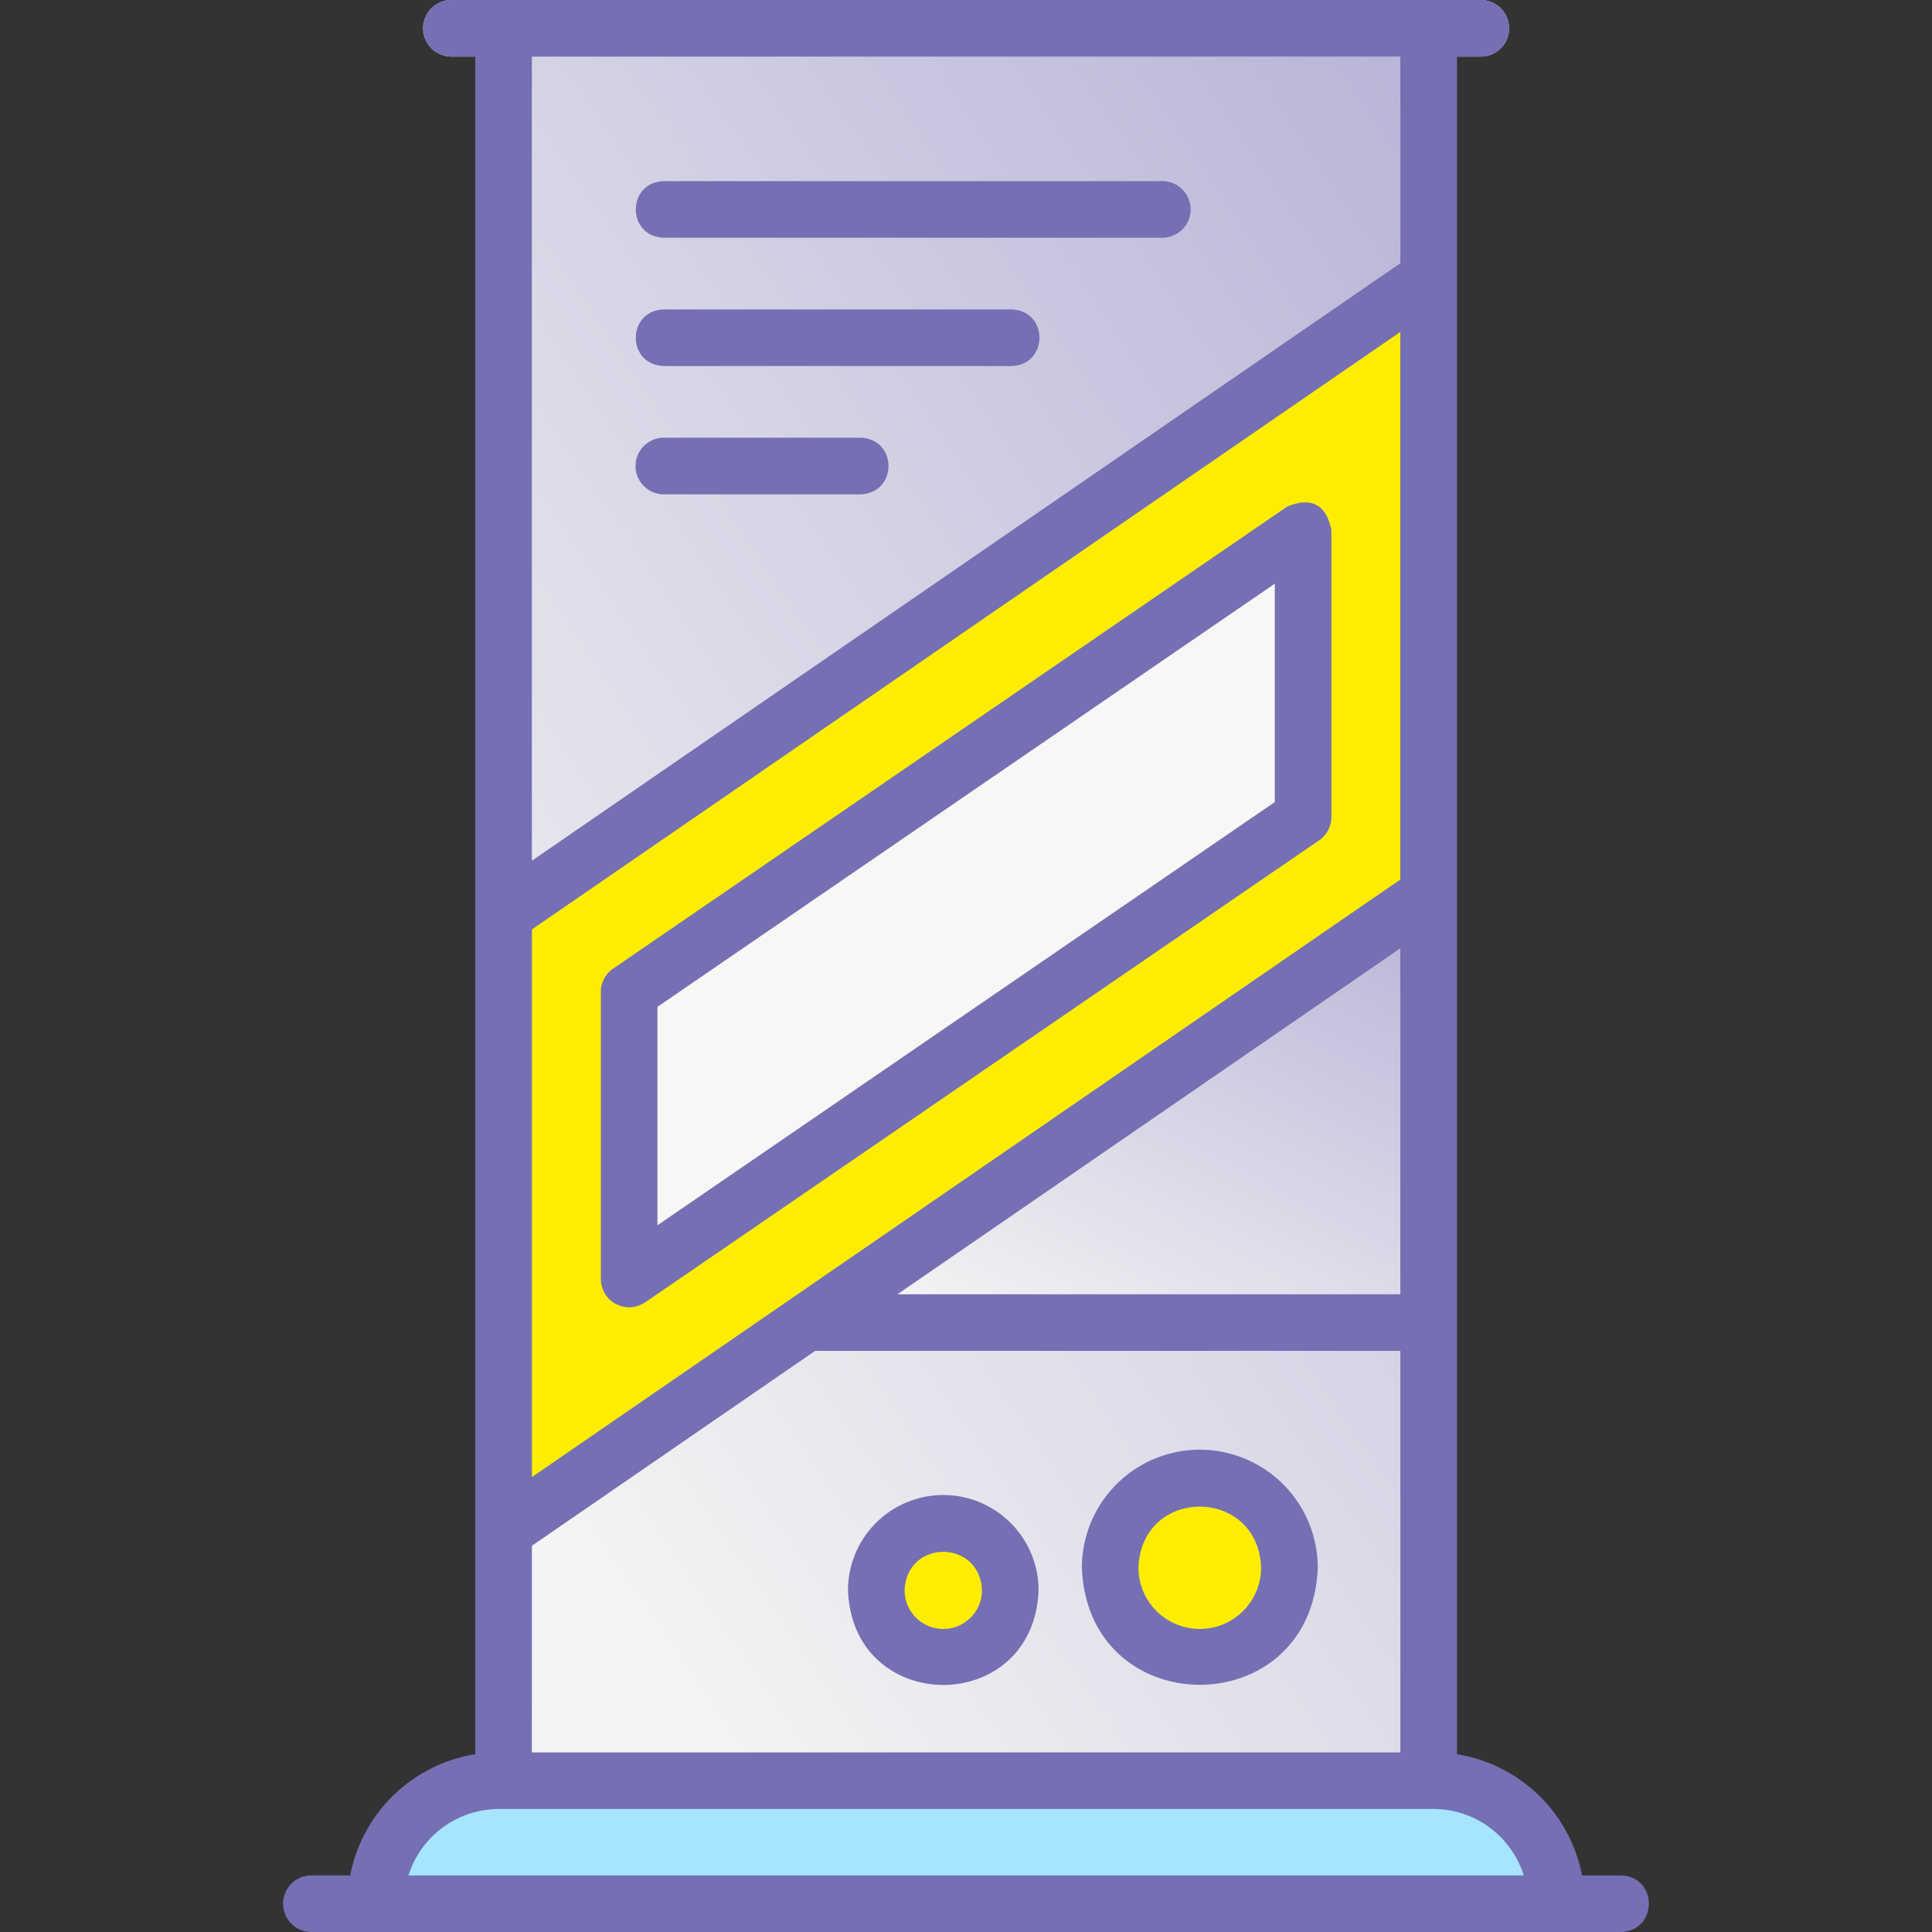
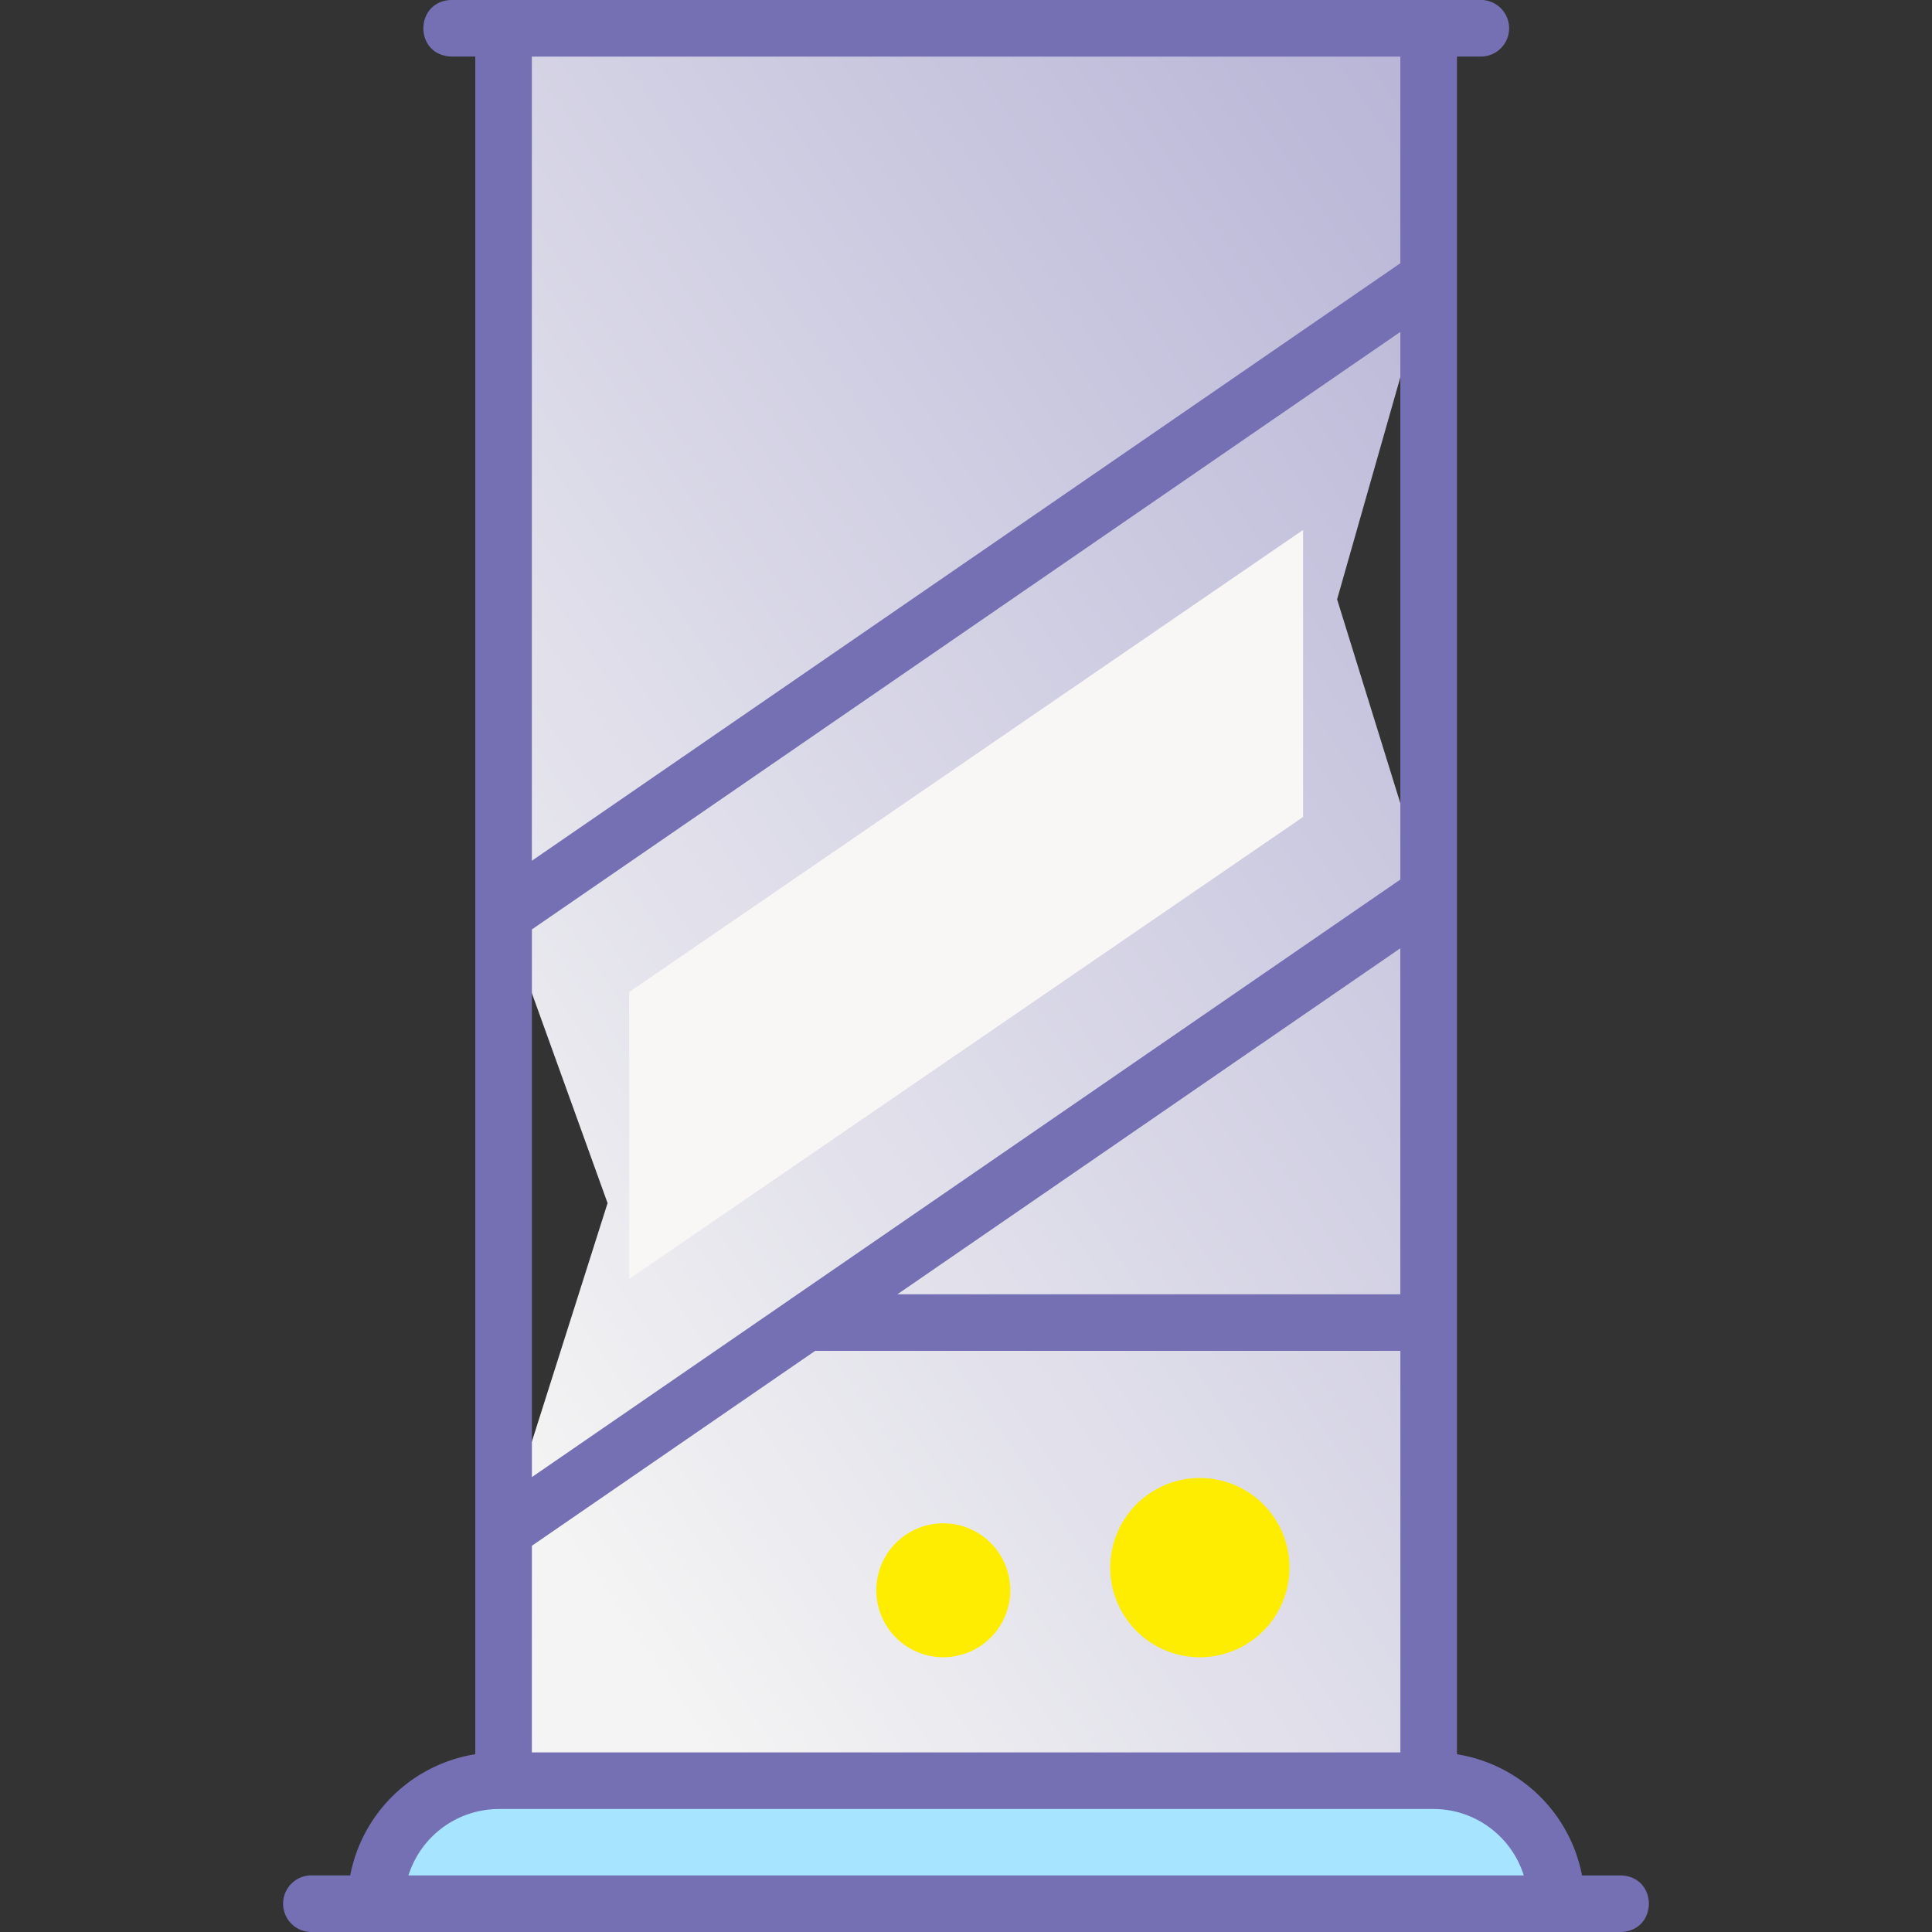
<svg xmlns="http://www.w3.org/2000/svg" xmlns:xlink="http://www.w3.org/1999/xlink" fill="none" height="48" viewBox="0 0 48 48" width="48">
  <rect x="0" y="0" width="48" height="48" fill="#333333" stroke="none" />
  <linearGradient id="a">
    <stop offset="0" stop-color="#b9b6d7" />
    <stop offset="1" stop-color="#f4f4f4" />
  </linearGradient>
  <linearGradient id="b" gradientUnits="userSpaceOnUse" x1="34.799" x2="3.707" xlink:href="#a" y1="2.178" y2="23.323" />
  <linearGradient id="c" gradientUnits="userSpaceOnUse" x1="35.005" x2="28.391" xlink:href="#a" y1="22.583" y2="35.543" />
  <path d="M38.668 47.297H9.337a3.056 3.056 0 0 1 3.056-3.056h23.22a3.056 3.056 0 0 1 3.055 3.056" fill="#a6e4ff" />
  <path d="M35.494.703H12.51v22.019l2.585 7.169-2.585 8.144v6.206h22.983V22.22l-2.273-7.33 2.273-7.982z" fill="url(#b)" />
-   <path d="M36.79 0H11.215a.703.703 0 1 0 0 1.406H36.79a.703.703 0 1 0 0-1.406" fill="#a6e4ff" />
-   <path d="M35.495 22.222V32.86h-16.18z" fill="url(#c)" />
-   <path d="M35.494 22.222 12.51 38.035V22.722L35.494 6.91z" fill="#ffed00" />
  <path d="M32.374 20.298 15.631 31.777v-7.13l16.743-11.48z" fill="#f9f6f6" />
  <path d="M29.81 41.174a2.227 2.227 0 1 0 0-4.454 2.227 2.227 0 0 0 0 4.454m-6.374 0a1.664 1.664 0 1 0 0-3.328 1.664 1.664 0 0 0 0 3.328" fill="#ffed00" />
  <g fill="#756fb3">
    <path d="M40.269 46.594h-.964a3.77 3.77 0 0 0-3.107-3.01V1.405h.593a.703.703 0 1 0 0-1.406H11.215c-.92.025-.937 1.376 0 1.406h.593v17.39a.703.703 0 1 0 1.406 0V1.407h21.577V6.54L13.214 21.385v-2.87a.703.703 0 0 0-1.406 0v25.068a3.77 3.77 0 0 0-3.107 3.01h-.964a.703.703 0 1 0 0 1.407H33c.922-.026.935-1.376 0-1.406H10.148a2.36 2.36 0 0 1 2.245-1.65h23.22c1.052 0 1.946.695 2.245 1.65h-5.647c-.927.028-.931 1.377 0 1.406h8.058c.927-.028.93-1.377 0-1.406m-27.054-8.19 7.037-4.842h14.54v9.976H13.214zm21.576-6.248H22.296L34.79 23.56zm0-23.91v13.606l-15.15 10.424-.002.002-6.424 4.42V23.091z" />
-     <path d="M15.303 32.399q.37.18.725-.042l16.744-11.479a.7.7 0 0 0 .306-.58v-7.13q-.2-.955-1.101-.58L15.233 24.065a.7.7 0 0 0-.305.58v7.13c0 .262.144.501.375.623m1.031-7.383 15.338-10.514v5.426L16.334 30.442zm.16-19.109h12.384a.703.703 0 1 0 0-1.406H16.494c-.926.027-.933 1.377 0 1.406m0 3.188h8.634c.927-.028.931-1.377 0-1.406h-8.634c-.927.027-.932 1.377 0 1.406m-.001 3.187h4.884c.928-.028.93-1.377 0-1.406h-4.884a.703.703 0 1 0 0 1.406M29.81 36.017a2.934 2.934 0 0 0-2.931 2.93c.147 3.882 5.714 3.881 5.86 0a2.934 2.934 0 0 0-2.93-2.93m0 4.454a1.526 1.526 0 0 1-1.525-1.524c.077-2.02 2.972-2.019 3.048 0 0 .84-.683 1.524-1.524 1.524m-6.372-3.328a2.37 2.37 0 0 0-2.368 2.367c.12 3.136 4.616 3.135 4.735 0a2.37 2.37 0 0 0-2.367-2.367m0 3.328a.96.96 0 0 1-.961-.96c.048-1.274 1.873-1.273 1.922 0 0 .53-.432.96-.961.96" />
  </g>
</svg>